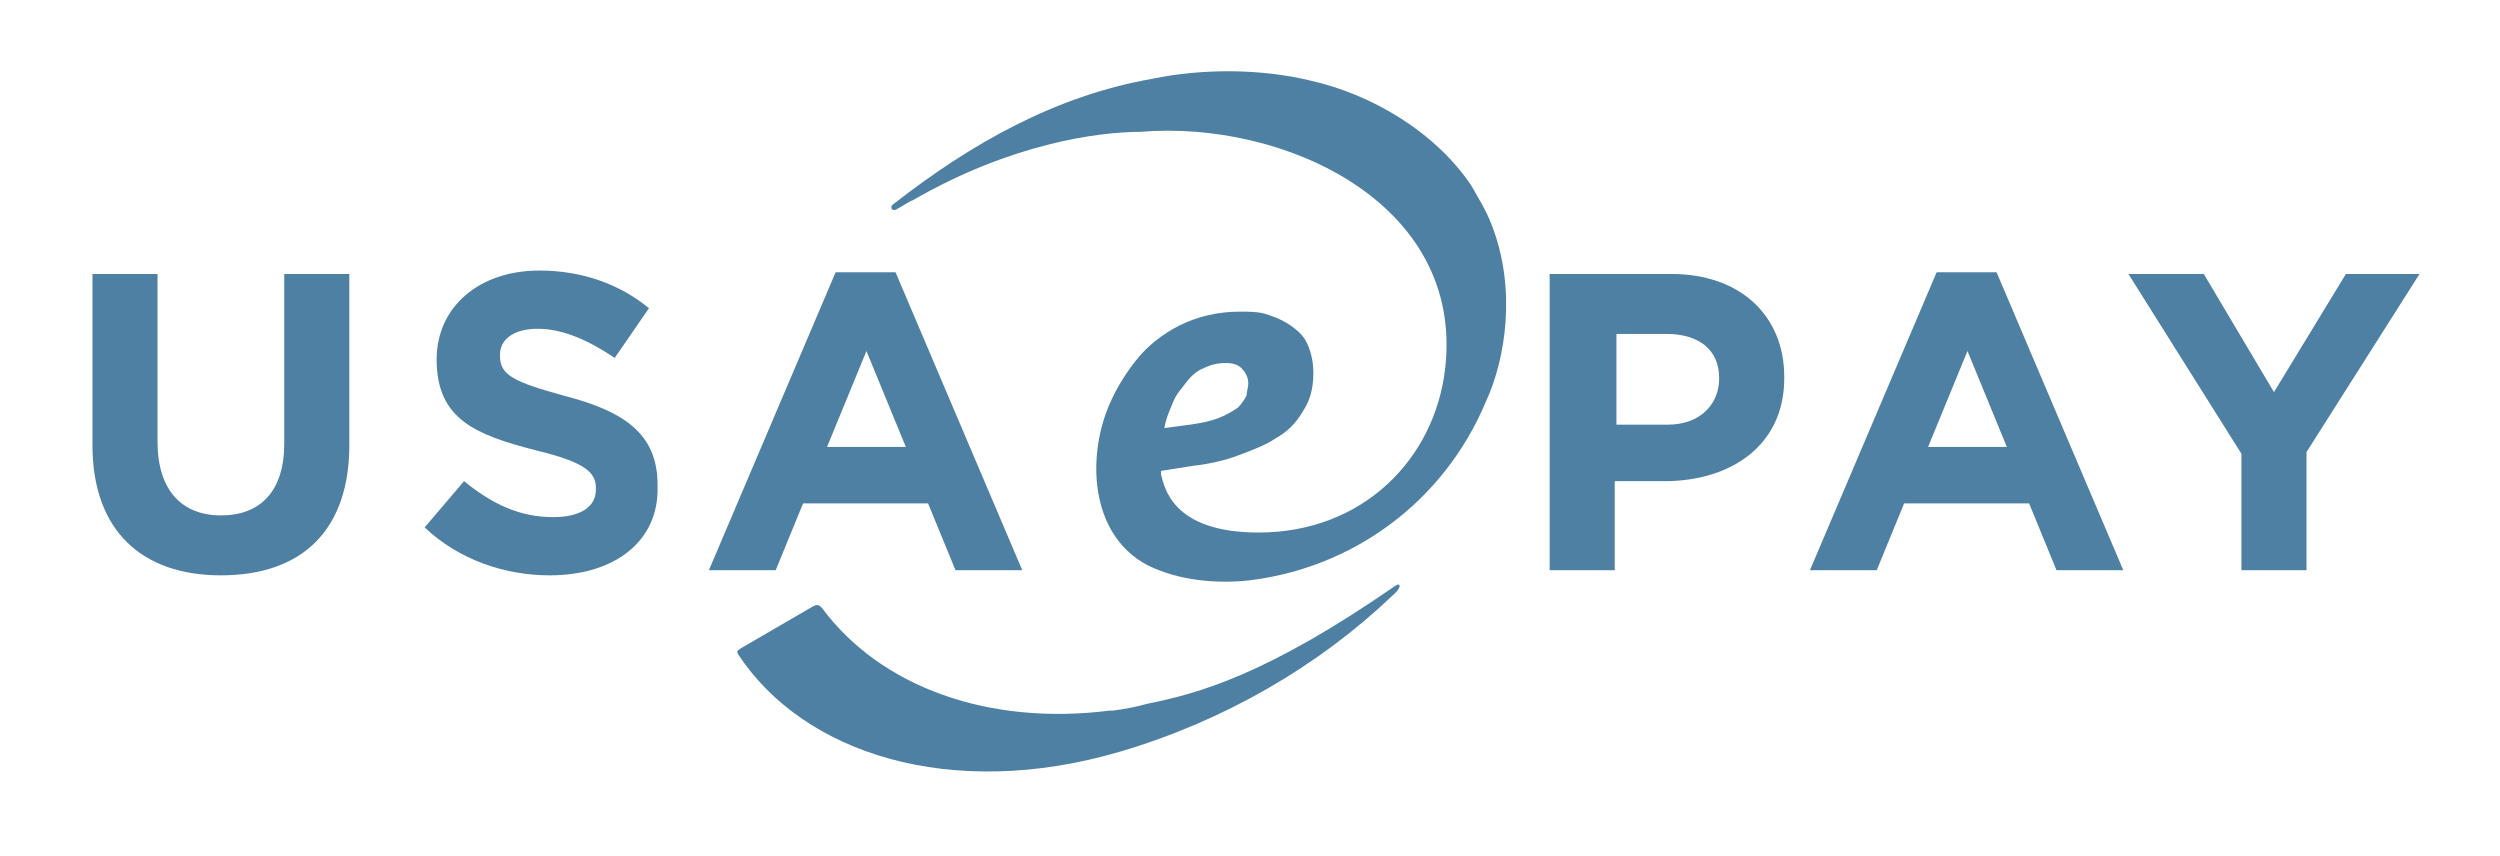
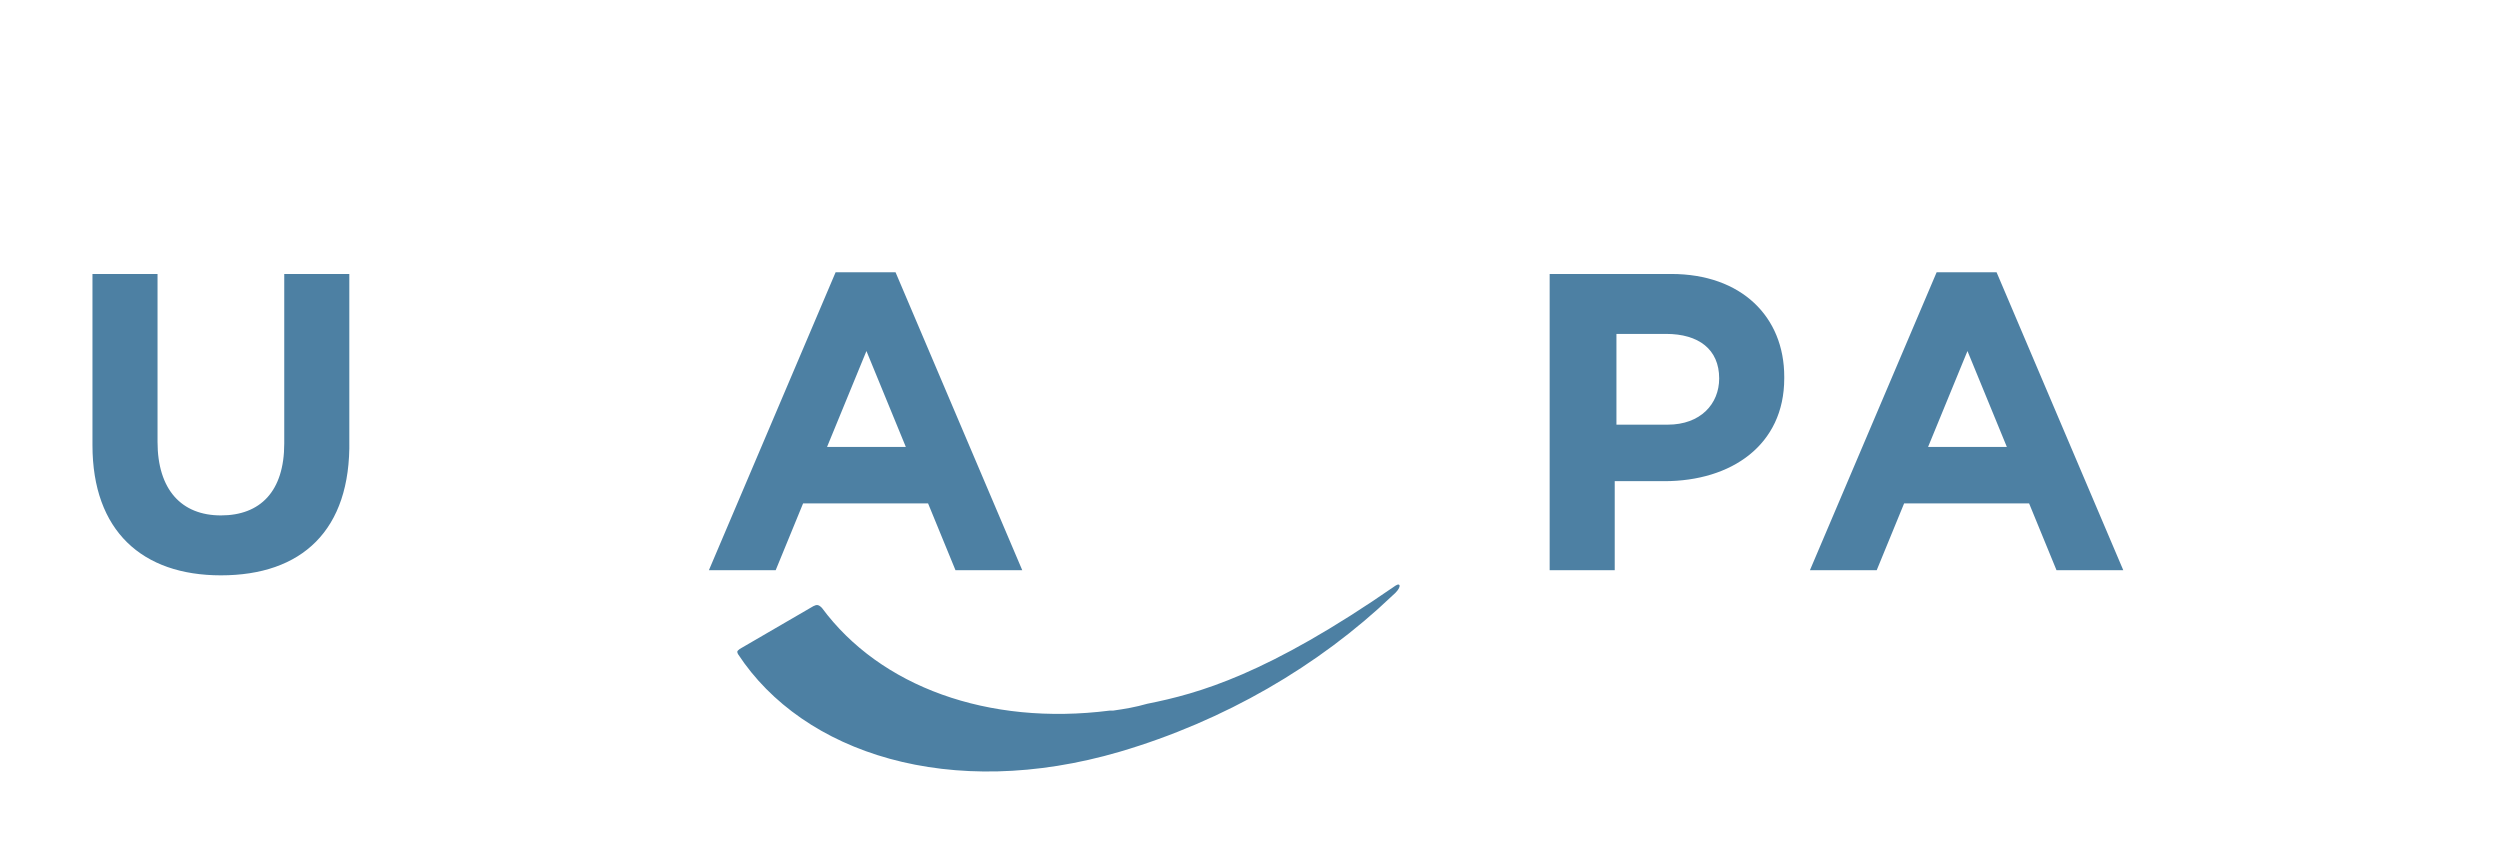
<svg xmlns="http://www.w3.org/2000/svg" version="1.1" id="Layer_1" x="0px" y="0px" viewBox="0 0 146 50" style="enable-background:new 0 0 146 50;" xml:space="preserve">
  <style type="text/css">
	.st0{fill:#4D80A3;}
</style>
  <g>
    <g>
      <path class="st0" d="M12.9,33.6c-4.6,0-7.5-2.6-7.5-7.6V16h3.8v9.8c0,2.8,1.4,4.3,3.7,4.3s3.7-1.4,3.7-4.2V16h3.8v9.7    C20.5,31,17.6,33.6,12.9,33.6z" />
-       <path class="st0" d="M32.1,33.6c-2.6,0-5.3-0.9-7.3-2.8l2.3-2.7c1.6,1.3,3.2,2.1,5.2,2.1c1.6,0,2.5-0.6,2.5-1.6v-0.1    c0-0.9-0.6-1.5-3.5-2.2c-3.5-0.9-5.8-1.8-5.8-5.3V21c0-3.1,2.5-5.2,6-5.2c2.5,0,4.7,0.8,6.4,2.2l-2,2.9c-1.5-1-3-1.7-4.5-1.7    c-1.5,0-2.2,0.7-2.2,1.5v0.1c0,1.1,0.8,1.5,3.7,2.3c3.5,0.9,5.5,2.2,5.5,5.2v0.1C38.5,31.6,35.9,33.6,32.1,33.6z" />
      <path class="st0" d="M55.8,33.3l-1.6-3.9h-7.3l-1.6,3.9h-3.9l7.4-17.4h3.5l7.4,17.4H55.8z M50.6,20.5l-2.3,5.6h4.6L50.6,20.5z" />
      <path class="st0" d="M97.2,28.1h-2.9v5.2h-3.8V16h7.1c4.1,0,6.6,2.5,6.6,6v0.1C104.2,26,101.1,28.1,97.2,28.1z M100.4,22.1    c0-1.7-1.2-2.6-3.1-2.6h-2.9v5.3h3C99.3,24.8,100.4,23.6,100.4,22.1L100.4,22.1L100.4,22.1z" />
      <path class="st0" d="M120.1,33.3l-1.6-3.9h-7.3l-1.6,3.9h-3.9l7.4-17.4h3.5l7.4,17.4H120.1z M114.9,20.5l-2.3,5.6h4.6L114.9,20.5z    " />
-       <path class="st0" d="M134.7,26.4v6.9h-3.8v-6.8L124.3,16h4.4l4.1,6.9L137,16h4.3L134.7,26.4z" />
    </g>
    <g>
-       <path class="st0" d="M87.1,13.1c-0.3-0.8-0.8-1.6-1.2-2.3c-2.1-3.1-5.8-5.3-9.4-6.1C73.6,4,70.2,4,67.3,4.6    c-5.7,1-10.6,3.8-15.1,7.3c-0.3,0.2-0.1,0.5,0.2,0.3c0.2-0.1,0.8-0.5,0.9-0.5C59,8.4,64.1,7.7,66.6,7.7    c8.3-0.7,18.9,4.1,17.8,13.8c-0.6,5.3-4.8,9.6-10.9,9.6c-5.1,0-5.5-2.7-5.7-3.4c0-0.1,0-0.2,0-0.2l1.9-0.3    c0.9-0.1,1.8-0.3,2.6-0.6c0.8-0.3,1.6-0.6,2.2-1c0.7-0.4,1.2-0.9,1.6-1.6c0.4-0.6,0.6-1.3,0.6-2.2c0-0.6-0.1-1.1-0.3-1.6    c-0.2-0.5-0.5-0.8-0.9-1.1c-0.4-0.3-0.8-0.5-1.4-0.7c-0.5-0.2-1.1-0.2-1.7-0.2c-1.3,0-2.5,0.3-3.5,0.8c-1,0.5-1.9,1.2-2.6,2.1    c-0.7,0.9-1.3,1.9-1.7,3c-1.1,3-0.8,7.2,2.4,8.9c1.8,0.9,4,1.1,5.9,0.9c6-0.7,11.4-4.5,13.9-10.5C87.9,21,88.6,16.9,87.1,13.1z     M68.5,23.5c0.2-0.5,0.5-0.8,0.8-1.2c0.3-0.4,0.7-0.7,1-0.8c0.4-0.2,0.8-0.3,1.3-0.3c0.4,0,0.7,0.1,0.9,0.3    c0.2,0.2,0.4,0.5,0.4,0.9c0,0.2-0.1,0.5-0.1,0.7c-0.1,0.2-0.3,0.5-0.5,0.7c-0.3,0.2-0.6,0.4-1.1,0.6c-0.5,0.2-1,0.3-1.7,0.4    l-1.5,0.2C68.1,24.4,68.3,24,68.5,23.5z" />
      <path class="st0" d="M81.5,34.2C74,39.4,70,40.5,67,41.1c-0.7,0.2-1.3,0.3-2,0.4c-0.1,0-0.2,0-0.2,0l0,0c-7.1,0.9-13.4-1.4-16.8-6    c0,0,0,0,0,0c-0.2-0.2-0.3-0.2-0.5-0.1l-4.3,2.5c-0.1,0.1-0.2,0.1-0.1,0.3c3.8,5.8,12.4,8.6,22.3,5.7c6.1-1.8,11.6-5,15.9-9.1    C81.9,34.3,81.8,34,81.5,34.2z" />
    </g>
  </g>
</svg>